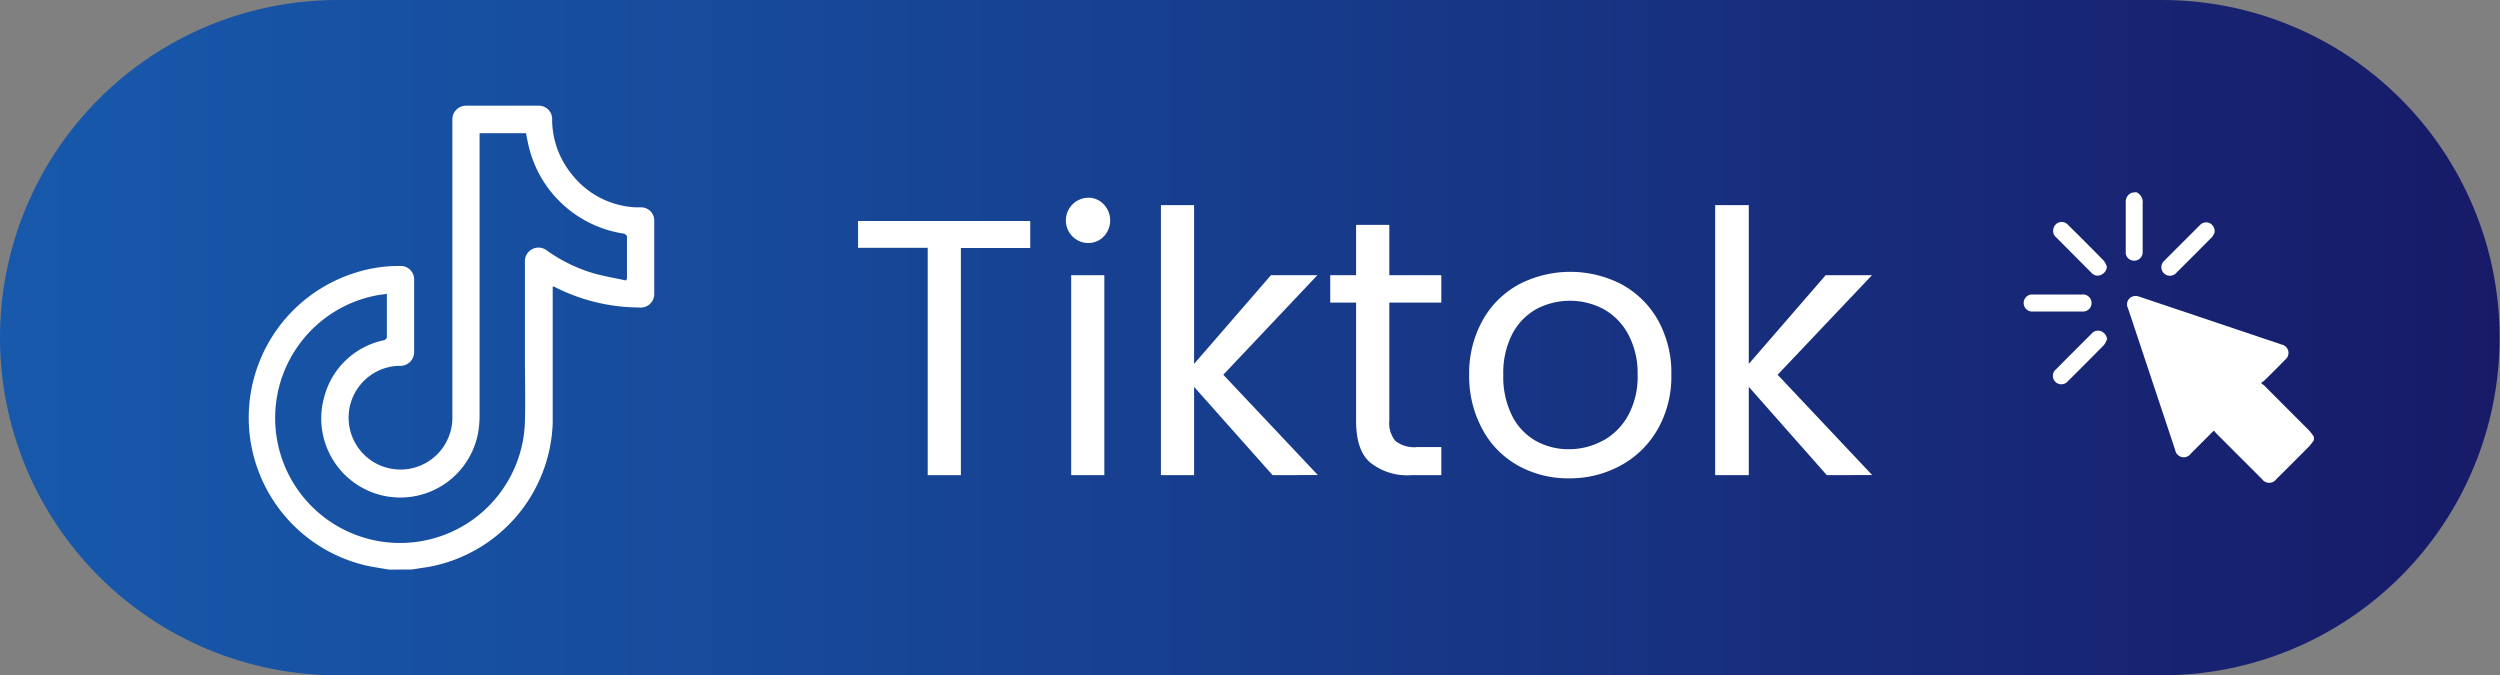
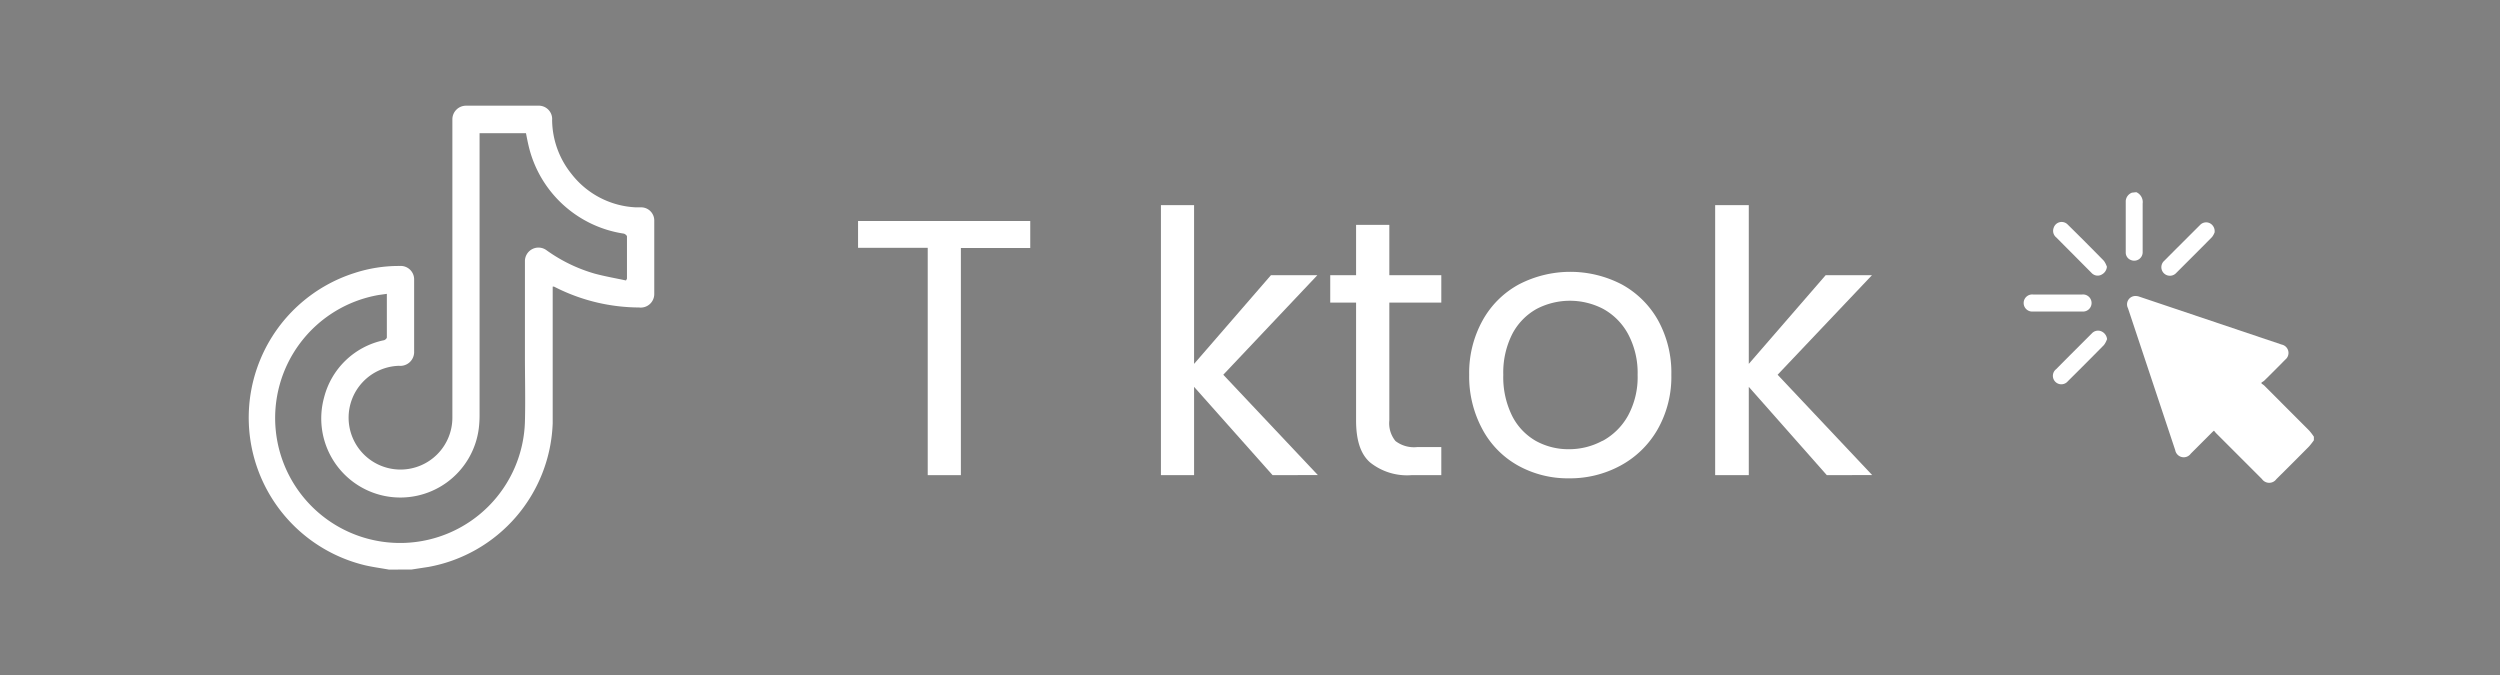
<svg xmlns="http://www.w3.org/2000/svg" viewBox="0 0 260.18 70.28">
  <rect x="0" y="0" width="260.18" height="70.28" fill="#808080" stroke="none" />
  <defs>
    <style>.cls-1{fill:none;}.cls-2{clip-path:url(#clip-path);}.cls-3{fill:url(#linear-gradient);}.cls-4{fill:#fff;}.cls-5{opacity:0;}.cls-6{clip-path:url(#clip-path-2);}</style>
    <clipPath id="clip-path">
      <path class="cls-1" d="M35.14,0a35.14,35.14,0,0,0,0,70.28H225A35.14,35.14,0,1,0,225,0Z" />
    </clipPath>
    <linearGradient id="linear-gradient" x1="-2083.71" y1="528.5" x2="-2082.71" y2="528.5" gradientTransform="matrix(260.18, 0, 0, -260.18, 542140.77, 137539.9)" gradientUnits="userSpaceOnUse">
      <stop offset="0" stop-color="#1759ac" />
      <stop offset="0.3" stop-color="#174a9b" />
      <stop offset="0.89" stop-color="#172270" />
      <stop offset="1" stop-color="#171a67" />
    </linearGradient>
    <clipPath id="clip-path-2">
      <rect class="cls-1" width="260.18" height="70.27" />
    </clipPath>
  </defs>
  <title>tiktok</title>
  <g id="Layer_2" data-name="Layer 2">
    <g id="Layer_1-2" data-name="Layer 1">
      <g class="cls-2">
-         <rect class="cls-3" width="260.18" height="70.28" />
-       </g>
+         </g>
      <path class="cls-4" d="M240.81,45.82a7.84,7.84,0,0,1-.5.64q-1.69,1.71-3.4,3.4a.92.92,0,0,1-1.5,0l-4.77-4.77c-.08-.08-.14-.17-.23-.27a3.33,3.33,0,0,0-.26.24L228,47.21a.9.9,0,0,1-1.62-.36l-4.92-14.78a.87.87,0,0,1,.68-1.26,1.19,1.19,0,0,1,.46.05l14.86,5a.89.89,0,0,1,.37,1.57q-1.09,1.11-2.19,2.19a1.34,1.34,0,0,1-.28.18.5.5,0,0,1,0,.12,2.61,2.61,0,0,1,.27.19l4.71,4.72a5.93,5.93,0,0,1,.47.62Z" />
      <path class="cls-4" d="M222.33,20a1.13,1.13,0,0,1,.66,1.19c0,1.65,0,3.3,0,5a.88.88,0,0,1-1.2.88.83.83,0,0,1-.56-.79c0-1.79,0-3.58,0-5.37a1,1,0,0,1,.65-.86Z" />
      <path class="cls-4" d="M219.27,27.75a1,1,0,0,1-.5.8.85.85,0,0,1-.92,0,.82.82,0,0,1-.2-.17L214,24.71a.88.88,0,0,1-.27-1,.87.87,0,0,1,1.44-.36c1.27,1.25,2.54,2.52,3.79,3.8a2.27,2.27,0,0,1,.29.56" />
      <path class="cls-4" d="M219.27,35.33a2.14,2.14,0,0,1-.31.58q-1.86,1.89-3.75,3.76A.88.88,0,1,1,214,38.41c1.23-1.25,2.47-2.48,3.71-3.72a.87.87,0,0,1,1-.2,1,1,0,0,1,.58.84" />
      <path class="cls-4" d="M230.49,24.15a1.8,1.8,0,0,1-.28.52c-1.23,1.25-2.47,2.48-3.71,3.72a.89.89,0,1,1-1.25-1.26c1.23-1.24,2.47-2.47,3.71-3.71a.87.87,0,0,1,1-.2.93.93,0,0,1,.52.93" />
      <path class="cls-4" d="M214.1,32.42h-2.51a.89.89,0,1,1,0-1.77h5.1a.89.89,0,1,1,0,1.77H214.1" />
      <path class="cls-4" d="M107.22,23v2.81H100V49.45H96.55V25.79H89.3V23Z" />
-       <path class="cls-4" d="M111.59,24.58a2.36,2.36,0,0,1,1.67-4,2.15,2.15,0,0,1,1.61.69,2.42,2.42,0,0,1,0,3.34,2.18,2.18,0,0,1-1.61.68A2.29,2.29,0,0,1,111.59,24.58Zm3.34,4.06V49.45h-3.45V28.64Z" />
      <path class="cls-4" d="M132.44,49.45l-8.17-9.19v9.19h-3.45V21.35h3.45V37.87l8-9.23h4.83L127.31,39l9.84,10.44Z" />
      <path class="cls-4" d="M144.59,31.49V43.75a2.92,2.92,0,0,0,.64,2.15,3.17,3.17,0,0,0,2.24.63H150v2.92H146.9a6.16,6.16,0,0,1-4.32-1.33c-1-.88-1.45-2.34-1.45-4.37V31.49h-2.69V28.64h2.69V23.4h3.46v5.24H150v2.85Z" />
      <path class="cls-4" d="M158,48.46a9.4,9.4,0,0,1-3.72-3.78A11.54,11.54,0,0,1,152.9,39a11.28,11.28,0,0,1,1.39-5.64,9.49,9.49,0,0,1,3.78-3.76,11.6,11.6,0,0,1,10.71,0,9.64,9.64,0,0,1,3.78,3.74A11.27,11.27,0,0,1,173.94,39a11.05,11.05,0,0,1-1.42,5.67,9.81,9.81,0,0,1-3.86,3.78,11,11,0,0,1-5.39,1.33A10.64,10.64,0,0,1,158,48.46Zm8.79-2.58a6.65,6.65,0,0,0,2.64-2.62,8.38,8.38,0,0,0,1-4.25,8.55,8.55,0,0,0-1-4.26,6.52,6.52,0,0,0-2.58-2.6,7.49,7.49,0,0,0-6.93,0,6.35,6.35,0,0,0-2.53,2.6,8.88,8.88,0,0,0-.94,4.26,9.07,9.07,0,0,0,.93,4.29,6.24,6.24,0,0,0,2.48,2.6,7,7,0,0,0,3.42.85A7.28,7.28,0,0,0,166.76,45.88Z" />
      <path class="cls-4" d="M190.12,49.45,182,40.26v9.19H178.5V21.35H182V37.87l8-9.23h4.82L185,39l9.84,10.44Z" />
      <path class="cls-4" d="M40.48,59.28c-.83-.15-1.67-.26-2.49-.45a15.8,15.8,0,0,1-1.12-30.41,14.84,14.84,0,0,1,4.72-.74,1.4,1.4,0,0,1,1.51,1.45c0,2.48,0,5,0,7.45a1.44,1.44,0,0,1-1.58,1.49,5.4,5.4,0,1,0,5.56,5.39q0-15.28,0-30.56v-.47A1.42,1.42,0,0,1,48.53,11H56a1.39,1.39,0,0,1,1.46,1.5,9.08,9.08,0,0,0,2,5.58,9,9,0,0,0,6.73,3.5c.2,0,.41,0,.61,0A1.37,1.37,0,0,1,68.09,23q0,3.82,0,7.64A1.41,1.41,0,0,1,66.5,32,19.47,19.47,0,0,1,58,30l-.34-.17s-.06,0-.14,0v.54c0,4.55,0,9.11,0,13.67A15.76,15.76,0,0,1,44.6,59l-1.76.27Zm-.21-28.7-.86.12A13,13,0,1,0,54.63,43.89c.06-2.26,0-4.53,0-6.79V27.67c0-.15,0-.31,0-.47a1.41,1.41,0,0,1,2.27-1.14,16.32,16.32,0,0,0,5,2.42c1.08.29,2.19.48,3.25.71.08-.15.1-.17.1-.2,0-1.46,0-2.92,0-4.38,0-.11-.22-.28-.35-.3A12,12,0,0,1,55,15.12c-.1-.42-.18-.85-.26-1.26H49.91v29.3a11.11,11.11,0,0,1-.08,1.41,8.23,8.23,0,1,1-16.1-3.21,8.13,8.13,0,0,1,6.17-5.94c.14,0,.36-.19.36-.3,0-1.49,0-3,0-4.54" />
      <g class="cls-5">
        <g class="cls-6">
          <path d="M5.79,19.05a12.57,12.57,0,0,1,1,3.7,42.12,42.12,0,0,1,.36,6v15H6V29.34a25.22,25.22,0,0,0-.52-5.83c-.34-1.34-.81-2-1.41-2s-1.08.7-1.44,2.09a26.52,26.52,0,0,0-.53,6.08V43.73H1V9.38H2.11V21.91a9.79,9.79,0,0,1,.94-3c.39-.71.84-1.07,1.33-1.07S5.37,18.24,5.79,19.05Z" />
          <path d="M10.4,21.77v15a10.63,10.63,0,0,0,.22,2.63c.14.51.39.76.74.76h.84v3.58h-1c-.64,0-1.11-.55-1.43-1.63a20.88,20.88,0,0,1-.48-5.34v-15H8.37V18.29h.89V11.88H10.4v6.41h1.8v3.48Z" />
          <path d="M15,21.77v15a11.29,11.29,0,0,0,.21,2.63c.14.51.39.76.74.76h.84v3.58h-1c-.64,0-1.11-.55-1.43-1.63a20.88,20.88,0,0,1-.48-5.34v-15h-.89V18.29h.89V11.88H15v6.41h1.79v3.48Z" />
          <path d="M20.31,19.33c.45-1,1-1.46,1.56-1.46s1.17.54,1.67,1.63a16.9,16.9,0,0,1,1.17,4.57,47.45,47.45,0,0,1,.43,6.84,48.58,48.58,0,0,1-.43,6.87,17.74,17.74,0,0,1-1.17,4.69c-.5,1.12-1.06,1.67-1.67,1.67s-1.1-.48-1.55-1.46a13.93,13.93,0,0,1-1-3.64V55.79H18.15V18.29H19.3V23A13.65,13.65,0,0,1,20.31,19.33Zm3.35,6.57a12.06,12.06,0,0,0-.85-3.25c-.36-.74-.75-1.11-1.18-1.11s-.8.38-1.16,1.13a12.5,12.5,0,0,0-.85,3.3,33.46,33.46,0,0,0-.32,5,33.89,33.89,0,0,0,.32,5,12.31,12.31,0,0,0,.85,3.29c.36.76.74,1.14,1.16,1.14s.82-.38,1.18-1.14A12.31,12.31,0,0,0,23.66,36,35.88,35.88,0,0,0,24,30.91,35,35,0,0,0,23.66,25.9Z" />
          <path d="M27.67,43.15a8.69,8.69,0,0,1-1-2.79,23.26,23.26,0,0,1-.4-4.11h1.18a10.31,10.31,0,0,0,.48,3.11c.29.81.67,1.21,1.14,1.21s.78-.36,1-1.07a8.21,8.21,0,0,0,.38-2.69,6,6,0,0,0-.4-2.48,5.91,5.91,0,0,0-1.25-1.61,8.43,8.43,0,0,1-1.25-1.5,7.59,7.59,0,0,1-.83-2.28,18.45,18.45,0,0,1-.34-4,18.76,18.76,0,0,1,.31-3.57,8.14,8.14,0,0,1,.89-2.58,1.63,1.63,0,0,1,1.32-.95c.77,0,1.38.71,1.85,2.14a20.06,20.06,0,0,1,.75,5.84H30.39a11.23,11.23,0,0,0-.43-3.2c-.27-.8-.62-1.2-1.06-1.2s-.74.32-1,1A7.24,7.24,0,0,0,27.55,25,8.4,8.4,0,0,0,27.77,27a4.53,4.53,0,0,0,.55,1.3,8.79,8.79,0,0,0,.93,1.09,9,9,0,0,1,1.2,1.46,7,7,0,0,1,.8,2.16,17.84,17.84,0,0,1,.35,3.76,20.36,20.36,0,0,1-.32,3.76,8.07,8.07,0,0,1-.88,2.62,1.59,1.59,0,0,1-1.32,1A1.73,1.73,0,0,1,27.67,43.15Z" />
          <path d="M33,23.3a7.91,7.91,0,0,1-.23-2,7.91,7.91,0,0,1,.23-2c.15-.56.33-.84.55-.84s.39.28.53.84a8,8,0,0,1,.22,2,8,8,0,0,1-.22,2c-.14.56-.32.84-.53.84S33.17,23.86,33,23.3Zm0,19.87a9.21,9.21,0,0,1,0-4.09c.15-.55.33-.83.55-.83s.39.28.53.83a9.61,9.61,0,0,1,0,4.09c-.14.56-.32.83-.53.83S33.17,43.73,33,43.17Z" />
          <path d="M40.15,0,36.71,51.62H35.58L39,0Z" />
          <path d="M46.13,0,42.69,51.62H41.56L45,0Z" />
          <path d="M57,18.29,54.86,43.73H53.68L52,23.53l-1.66,20.2H49.19L47,18.29h1.17l1.59,21.35,1.7-21.35h1.17l1.67,21.4,1.56-21.4Z" />
          <path d="M67.31,18.29,65.17,43.73H64l-1.66-20.2-1.66,20.2H59.49L57.33,18.29H58.5l1.58,21.35,1.71-21.35H63l1.67,21.4,1.55-21.4Z" />
          <path d="M77.62,18.29,75.47,43.73H74.29l-1.66-20.2L71,43.73H69.79L67.63,18.29H68.8l1.58,21.35,1.71-21.35h1.17l1.67,21.4,1.56-21.4Z" />
          <path d="M78.56,43.17a9.21,9.21,0,0,1,0-4.09c.15-.55.33-.83.55-.83s.39.28.53.83a9.21,9.21,0,0,1,0,4.09c-.14.56-.32.83-.53.83S78.71,43.73,78.56,43.17Z" />
          <path d="M82.78,21.77v15A11.29,11.29,0,0,0,83,39.39c.14.51.39.76.74.76h.85v3.58h-1c-.64,0-1.12-.55-1.44-1.63a21.47,21.47,0,0,1-.47-5.34v-15h-.9V18.29h.9V11.88h1.14v6.41h1.8v3.48Z" />
          <path d="M86,13.32a7.54,7.54,0,0,1-.23-2,7.49,7.49,0,0,1,.23-2c.15-.56.33-.84.55-.84s.39.28.53.84a8,8,0,0,1,.22,2,8,8,0,0,1-.22,2c-.14.56-.32.84-.53.84S86.15,13.88,86,13.32Zm1.1,5V43.73H86V18.29Z" />
          <path d="M92.89,43.73l-2.7-11.24V43.73H89.05V9.38h1.14V29.57l2.65-11.28h1.6L91.2,31l3.25,12.77Z" />
          <path d="M96.91,21.77v15a10.63,10.63,0,0,0,.22,2.63c.14.51.39.76.74.76h.84v3.58h-1c-.64,0-1.11-.55-1.43-1.63a20.88,20.88,0,0,1-.48-5.34v-15h-.89V18.29h.89V11.88h1.14v6.41h1.8v3.48Z" />
          <path d="M101.34,42.52a16.76,16.76,0,0,1-1.23-4.62A47.26,47.26,0,0,1,99.66,31a46.63,46.63,0,0,1,.46-6.89,16.4,16.4,0,0,1,1.25-4.6c.53-1.06,1.12-1.6,1.77-1.6s1.25.54,1.78,1.6A16.7,16.7,0,0,1,106.17,24a46.88,46.88,0,0,1,.45,6.92,44.45,44.45,0,0,1-.47,6.94,16.59,16.59,0,0,1-1.27,4.62c-.54,1.08-1.13,1.62-1.79,1.62S101.87,43.6,101.34,42.52Zm2.91-3.16a11.22,11.22,0,0,0,.87-3.2,34.6,34.6,0,0,0,.34-5.2,34.84,34.84,0,0,0-.33-5.2,11.39,11.39,0,0,0-.85-3.18c-.36-.69-.74-1-1.15-1s-.8.35-1.15,1a11.15,11.15,0,0,0-.83,3.18,36.4,36.4,0,0,0-.32,5.2,38.57,38.57,0,0,0,.31,5.25,11.55,11.55,0,0,0,.82,3.18c.35.69.72,1,1.13,1S103.89,40.07,104.25,39.36Z" />
          <path d="M112,43.73l-2.7-11.24V43.73h-1.15V9.38h1.15V29.57l2.65-11.28h1.59L110.28,31l3.26,12.77Z" />
          <path d="M114.41,43.17a9.61,9.61,0,0,1,0-4.09c.15-.55.34-.83.56-.83s.38.28.53.83a9.61,9.61,0,0,1,0,4.09c-.15.56-.32.83-.53.83S114.56,43.73,114.41,43.17Z" />
-           <path d="M117.24,24.07a16.81,16.81,0,0,1,1.19-4.57c.5-1.09,1.08-1.63,1.74-1.63.84,0,1.54.76,2.09,2.28a23.88,23.88,0,0,1,1.09,6.31h-1.23a13.69,13.69,0,0,0-.69-3.67c-.34-.9-.76-1.34-1.26-1.34-.66,0-1.18.82-1.58,2.48a30.91,30.91,0,0,0-.61,7,31.55,31.55,0,0,0,.61,7.1c.4,1.67.92,2.51,1.58,2.51.5,0,.92-.43,1.25-1.3a13.64,13.64,0,0,0,.7-3.71h1.23a24.73,24.73,0,0,1-1.11,6.24q-.83,2.34-2.07,2.34-1,0-1.74-1.62a17,17,0,0,1-1.19-4.6,50.24,50.24,0,0,1-.43-7A49.27,49.27,0,0,1,117.24,24.07Z" />
          <path d="M126.12,42.52a16.08,16.08,0,0,1-1.23-4.62,47.26,47.26,0,0,1-.45-6.94,45.3,45.3,0,0,1,.46-6.89,16.07,16.07,0,0,1,1.25-4.6c.53-1.06,1.12-1.6,1.77-1.6s1.24.54,1.77,1.6A16,16,0,0,1,130.94,24,45.44,45.44,0,0,1,131.4,31a45.71,45.71,0,0,1-.47,6.94,16.55,16.55,0,0,1-1.28,4.62c-.53,1.08-1.13,1.62-1.78,1.62S126.64,43.6,126.12,42.52ZM129,39.36a11.22,11.22,0,0,0,.87-3.2,34.75,34.75,0,0,0,.33-5.2,34.84,34.84,0,0,0-.33-5.2,11.05,11.05,0,0,0-.85-3.18c-.35-.69-.73-1-1.14-1s-.8.35-1.15,1a11.1,11.1,0,0,0-.84,3.18,36.56,36.56,0,0,0-.31,5.2,37,37,0,0,0,.31,5.25,11.2,11.2,0,0,0,.82,3.18c.34.69.72,1,1.13,1S128.67,40.07,129,39.36Z" />
          <path d="M142.62,19.05a12.57,12.57,0,0,1,1,3.7,42,42,0,0,1,.37,6v15h-1.14V29.34a26,26,0,0,0-.5-5.83c-.34-1.34-.8-2-1.38-2s-1.07.71-1.42,2.11a26.94,26.94,0,0,0-.53,6.11v14h-1.13V29.34a25.33,25.33,0,0,0-.51-5.83c-.34-1.34-.79-2-1.37-2s-1.07.71-1.42,2.11a26.94,26.94,0,0,0-.53,6.11v14h-1.14V18.29h1.14V22a10.56,10.56,0,0,1,.91-3.07c.38-.71.8-1.07,1.26-1.07s1.09.48,1.54,1.44a14.78,14.78,0,0,1,1,4.23,14.31,14.31,0,0,1,.95-4.18c.45-1,.94-1.49,1.49-1.49S142.2,18.24,142.62,19.05Z" />
          <path d="M150.12,0l-3.44,51.62h-1.13L149,0Z" />
          <path d="M160.53,15.92a17.88,17.88,0,0,1,1.59,5.46,52.25,52.25,0,0,1,.55,8.1q0,3.66-.33,7a28.64,28.64,0,0,1-1,5.45c-.41,1.39-.89,2.09-1.45,2.09s-.74-.39-1-1.16a12.51,12.51,0,0,1-.39-3.16,12,12,0,0,1-1,3.16c-.4.77-.82,1.16-1.26,1.16q-1,0-1.5-2.16a24.35,24.35,0,0,1-.55-5.82,49,49,0,0,1,.4-6.5,21.54,21.54,0,0,1,1.1-4.85c.46-1.22,1-1.84,1.59-1.84.8,0,1.33,1.12,1.61,3.35l.14-2.88h1l-.63,13.41c0,.59,0,1.13,0,1.63,0,1.85.23,2.78.67,2.78s.63-.59.87-1.76a32.28,32.28,0,0,0,.56-4.43c.13-1.78.19-3.54.19-5.27a34.72,34.72,0,0,0-1-9.42q-1-3.34-2.78-3.35c-1,0-1.89.89-2.69,2.67a28.28,28.28,0,0,0-1.88,7.31,71.68,71.68,0,0,0-.68,10.26,34,34,0,0,0,1,9.45q1,3.32,2.79,3.32c.79,0,1.48-.53,2.09-1.58l.15,2.88A3.09,3.09,0,0,1,156.28,53c-.9,0-1.69-.62-2.37-1.88a17.22,17.22,0,0,1-1.59-5.38,52.65,52.65,0,0,1-.56-8.15,81,81,0,0,1,.82-11.95,32.23,32.23,0,0,1,2.27-8.52c1-2.07,2.05-3.11,3.26-3.11C159,14,159.85,14.62,160.53,15.92Zm-2.81,23.6a14.41,14.41,0,0,0,.75-3.34,34.54,34.54,0,0,0,.28-4.62,17.48,17.48,0,0,0-.36-3.92c-.24-1-.57-1.51-1-1.51s-.75.44-1.06,1.33a16.72,16.72,0,0,0-.71,3.48,38.18,38.18,0,0,0-.25,4.48,17.5,17.5,0,0,0,.34,3.9c.22,1,.55,1.43,1,1.43S157.4,40.34,157.72,39.52Z" />
          <path d="M167.36,21.77h-1.45v22h-1.14v-22h-.89V18.29h.89V16.48a23.88,23.88,0,0,1,.59-6.24q.6-2,1.92-2v3.53c-.5,0-.86.36-1.06,1.09a14.53,14.53,0,0,0-.31,3.6v1.81h1.45Z" />
          <path d="M168.69,24.07a16.9,16.9,0,0,1,1.17-4.57c.5-1.09,1.06-1.63,1.67-1.63s1.12.48,1.57,1.44a13.72,13.72,0,0,1,1,3.62V18.29h1.16V43.73h-1.16V39a13.92,13.92,0,0,1-1,3.69c-.45,1-1,1.46-1.57,1.46s-1.16-.55-1.65-1.67a17.74,17.74,0,0,1-1.17-4.69,48.58,48.58,0,0,1-.43-6.87A47.45,47.45,0,0,1,168.69,24.07ZM173.78,26a12.43,12.43,0,0,0-.85-3.28c-.36-.75-.75-1.13-1.18-1.13s-.81.37-1.17,1.11a12.11,12.11,0,0,0-.84,3.25,35,35,0,0,0-.31,5,35.88,35.88,0,0,0,.31,5.09,12.36,12.36,0,0,0,.84,3.29q.54,1.14,1.17,1.14c.43,0,.82-.38,1.18-1.14a12.31,12.31,0,0,0,.85-3.29,37,37,0,0,0,.31-5A36.29,36.29,0,0,0,173.78,26Z" />
          <path d="M177.18,24.07a17.28,17.28,0,0,1,1.17-4.57c.5-1.09,1.06-1.63,1.68-1.63s1,.46,1.5,1.37a12.5,12.5,0,0,1,1.05,3.6V9.38h1.16V43.73h-1.16V38.94a14,14,0,0,1-1,3.74c-.45,1-1,1.46-1.56,1.46s-1.17-.55-1.67-1.67a18.14,18.14,0,0,1-1.17-4.69,50.11,50.11,0,0,1-.43-6.87A48.93,48.93,0,0,1,177.18,24.07ZM182.27,26a12.05,12.05,0,0,0-.85-3.28c-.36-.75-.75-1.13-1.17-1.13s-.82.37-1.17,1.11a12.11,12.11,0,0,0-.84,3.25,34.85,34.85,0,0,0-.32,5,35.74,35.74,0,0,0,.32,5.09,12.36,12.36,0,0,0,.84,3.29q.53,1.14,1.17,1.14t1.17-1.14a11.94,11.94,0,0,0,.85-3.29,35.43,35.43,0,0,0,.31-5A34.79,34.79,0,0,0,182.27,26Z" />
          <path d="M186.92,42.52a16.76,16.76,0,0,1-1.23-4.62,47.37,47.37,0,0,1-.44-6.94,46.73,46.73,0,0,1,.45-6.89,16.75,16.75,0,0,1,1.25-4.6c.53-1.06,1.12-1.6,1.78-1.6s1.24.54,1.77,1.6A16.7,16.7,0,0,1,191.75,24a46.76,46.76,0,0,1,.46,6.92,44.35,44.35,0,0,1-.48,6.94,16.25,16.25,0,0,1-1.27,4.62c-.54,1.08-1.13,1.62-1.79,1.62S187.45,43.6,186.92,42.52Zm2.91-3.16a11.22,11.22,0,0,0,.87-3.2A33.33,33.33,0,0,0,191,31a34.84,34.84,0,0,0-.33-5.2,11.39,11.39,0,0,0-.85-3.18c-.36-.69-.74-1-1.15-1s-.8.35-1.15,1a11.5,11.5,0,0,0-.83,3.18,36.4,36.4,0,0,0-.32,5.2,38.57,38.57,0,0,0,.31,5.25,11.55,11.55,0,0,0,.82,3.18c.35.69.72,1,1.13,1S189.47,40.07,189.83,39.36Z" />
          <path d="M198.12,19.31a13.7,13.7,0,0,1,1,3.62V18.29h1.15v26a42.47,42.47,0,0,1-.4,6.2,15,15,0,0,1-1.15,4.25Q198,56.26,197,56.26c-.9,0-1.66-.79-2.26-2.37a21.09,21.09,0,0,1-1.07-6.45h1.13a12.83,12.83,0,0,0,.78,3.74c.39.94.87,1.41,1.42,1.41s1.14-.73,1.54-2.18a24.28,24.28,0,0,0,.6-6.13V38.94a14.8,14.8,0,0,1-1,3.72c-.44,1-1,1.48-1.56,1.48s-1.16-.55-1.66-1.67a18.09,18.09,0,0,1-1.18-4.69,50.23,50.23,0,0,1-.42-6.87,49.05,49.05,0,0,1,.42-6.84,17.23,17.23,0,0,1,1.18-4.57c.5-1.09,1.05-1.63,1.66-1.63S197.67,18.35,198.12,19.31ZM198.8,26a12.05,12.05,0,0,0-.85-3.28c-.35-.75-.74-1.13-1.17-1.13s-.82.37-1.17,1.11a12.11,12.11,0,0,0-.84,3.25,35,35,0,0,0-.31,5,35.88,35.88,0,0,0,.31,5.09,12.36,12.36,0,0,0,.84,3.29q.52,1.14,1.17,1.14T198,39.29A11.94,11.94,0,0,0,198.8,36a35.3,35.3,0,0,0,.32-5A34.66,34.66,0,0,0,198.8,26Z" />
          <path d="M203.46,42.52a16.37,16.37,0,0,1-1.24-4.62,48.8,48.8,0,0,1-.44-6.94,45.3,45.3,0,0,1,.46-6.89,16.07,16.07,0,0,1,1.25-4.6c.52-1.06,1.12-1.6,1.77-1.6s1.24.54,1.77,1.6A16.35,16.35,0,0,1,208.28,24a45.44,45.44,0,0,1,.46,6.92,45.71,45.71,0,0,1-.47,6.94A16.55,16.55,0,0,1,207,42.52c-.53,1.08-1.13,1.62-1.78,1.62S204,43.6,203.46,42.52Zm2.9-3.16a11.18,11.18,0,0,0,.88-3.2,34.75,34.75,0,0,0,.33-5.2,34.84,34.84,0,0,0-.33-5.2,11.05,11.05,0,0,0-.85-3.18c-.35-.69-.73-1-1.14-1s-.81.35-1.15,1a11.1,11.1,0,0,0-.84,3.18A36.56,36.56,0,0,0,203,31a37,37,0,0,0,.31,5.25,10.87,10.87,0,0,0,.82,3.18c.34.69.72,1,1.13,1S206,40.07,206.36,39.36Z" />
          <path d="M217.28,45.49v3.9H210.6v-3.9Z" />
          <path d="M220.71,42.52a16.37,16.37,0,0,1-1.24-4.62A48.8,48.8,0,0,1,219,31a45.3,45.3,0,0,1,.46-6.89,16.07,16.07,0,0,1,1.25-4.6c.52-1.06,1.12-1.6,1.77-1.6s1.24.54,1.77,1.6A16.35,16.35,0,0,1,225.53,24,45.44,45.44,0,0,1,226,31a45.71,45.71,0,0,1-.47,6.94,16.55,16.55,0,0,1-1.28,4.62c-.53,1.08-1.13,1.62-1.78,1.62S221.23,43.6,220.71,42.52Zm2.9-3.16a11.18,11.18,0,0,0,.88-3.2,34.75,34.75,0,0,0,.33-5.2,34.84,34.84,0,0,0-.33-5.2,11.05,11.05,0,0,0-.85-3.18c-.35-.69-.73-1-1.14-1s-.81.35-1.15,1a11.1,11.1,0,0,0-.84,3.18,36.56,36.56,0,0,0-.31,5.2,37,37,0,0,0,.31,5.25,10.87,10.87,0,0,0,.82,3.18c.34.69.72,1,1.13,1S223.25,40.07,223.61,39.36Z" />
          <path d="M230.3,21.77h-1.45v22h-1.14v-22h-.89V18.29h.89V16.48a23.35,23.35,0,0,1,.6-6.24c.39-1.32,1-2,1.91-2v3.53c-.5,0-.85.36-1.06,1.09a15,15,0,0,0-.31,3.6v1.81h1.45Z" />
          <path d="M234.43,21.77H233v22h-1.15v-22H231V18.29h.89V16.48a23.35,23.35,0,0,1,.6-6.24q.6-2,1.92-2v3.53c-.51,0-.86.36-1.07,1.09a15.17,15.17,0,0,0-.3,3.6v1.81h1.44Z" />
          <path d="M235.8,13.32a8,8,0,0,1-.23-2,7.91,7.91,0,0,1,.23-2c.15-.56.33-.84.55-.84s.39.28.54.84a8.42,8.42,0,0,1,.22,2,8.48,8.48,0,0,1-.22,2q-.22.84-.54.84C236.13,14.16,236,13.88,235.8,13.32Zm1.11,5V43.73h-1.15V18.29Z" />
          <path d="M238.85,24.07A16.81,16.81,0,0,1,240,19.5c.51-1.09,1.09-1.63,1.74-1.63.85,0,1.54.76,2.09,2.28A23.88,23.88,0,0,1,245,26.46h-1.23a13.69,13.69,0,0,0-.69-3.67c-.34-.9-.76-1.34-1.26-1.34-.65,0-1.18.82-1.58,2.48a31.5,31.5,0,0,0-.61,7,32.15,32.15,0,0,0,.61,7.1c.4,1.67.93,2.51,1.58,2.51.5,0,.92-.43,1.26-1.3a14.1,14.1,0,0,0,.69-3.71H245a24.29,24.29,0,0,1-1.11,6.24q-.82,2.34-2.07,2.34-1,0-1.74-1.62a17,17,0,0,1-1.19-4.6,50.38,50.38,0,0,1-.42-7A49.41,49.41,0,0,1,238.85,24.07Z" />
          <path d="M246.52,13.32a8,8,0,0,1-.23-2,7.91,7.91,0,0,1,.23-2c.15-.56.33-.84.55-.84s.39.28.53.84a8,8,0,0,1,.22,2,8,8,0,0,1-.22,2c-.14.56-.32.84-.53.84S246.67,13.88,246.52,13.32Zm1.1,5V43.73h-1.14V18.29Z" />
          <path d="M249.57,24.07a17.28,17.28,0,0,1,1.17-4.57c.5-1.09,1.06-1.63,1.67-1.63s1.12.48,1.57,1.44a13.72,13.72,0,0,1,1,3.62V18.29h1.16V43.73H255V39a13.55,13.55,0,0,1-1,3.69c-.45,1-1,1.46-1.56,1.46s-1.17-.55-1.66-1.67a17.74,17.74,0,0,1-1.17-4.69,48.58,48.58,0,0,1-.43-6.87A47.45,47.45,0,0,1,249.57,24.07ZM254.66,26a12.05,12.05,0,0,0-.85-3.28c-.36-.75-.75-1.13-1.18-1.13s-.81.37-1.16,1.11a11.69,11.69,0,0,0-.85,3.25,36.5,36.5,0,0,0-.31,5,37.43,37.43,0,0,0,.31,5.09,11.94,11.94,0,0,0,.85,3.29c.35.76.74,1.14,1.16,1.14s.82-.38,1.18-1.14a11.94,11.94,0,0,0,.85-3.29,35.43,35.43,0,0,0,.31-5A34.79,34.79,0,0,0,254.66,26Z" />
          <path d="M259.21,9.38V43.73h-1.15V9.38Z" />
        </g>
      </g>
    </g>
  </g>
</svg>